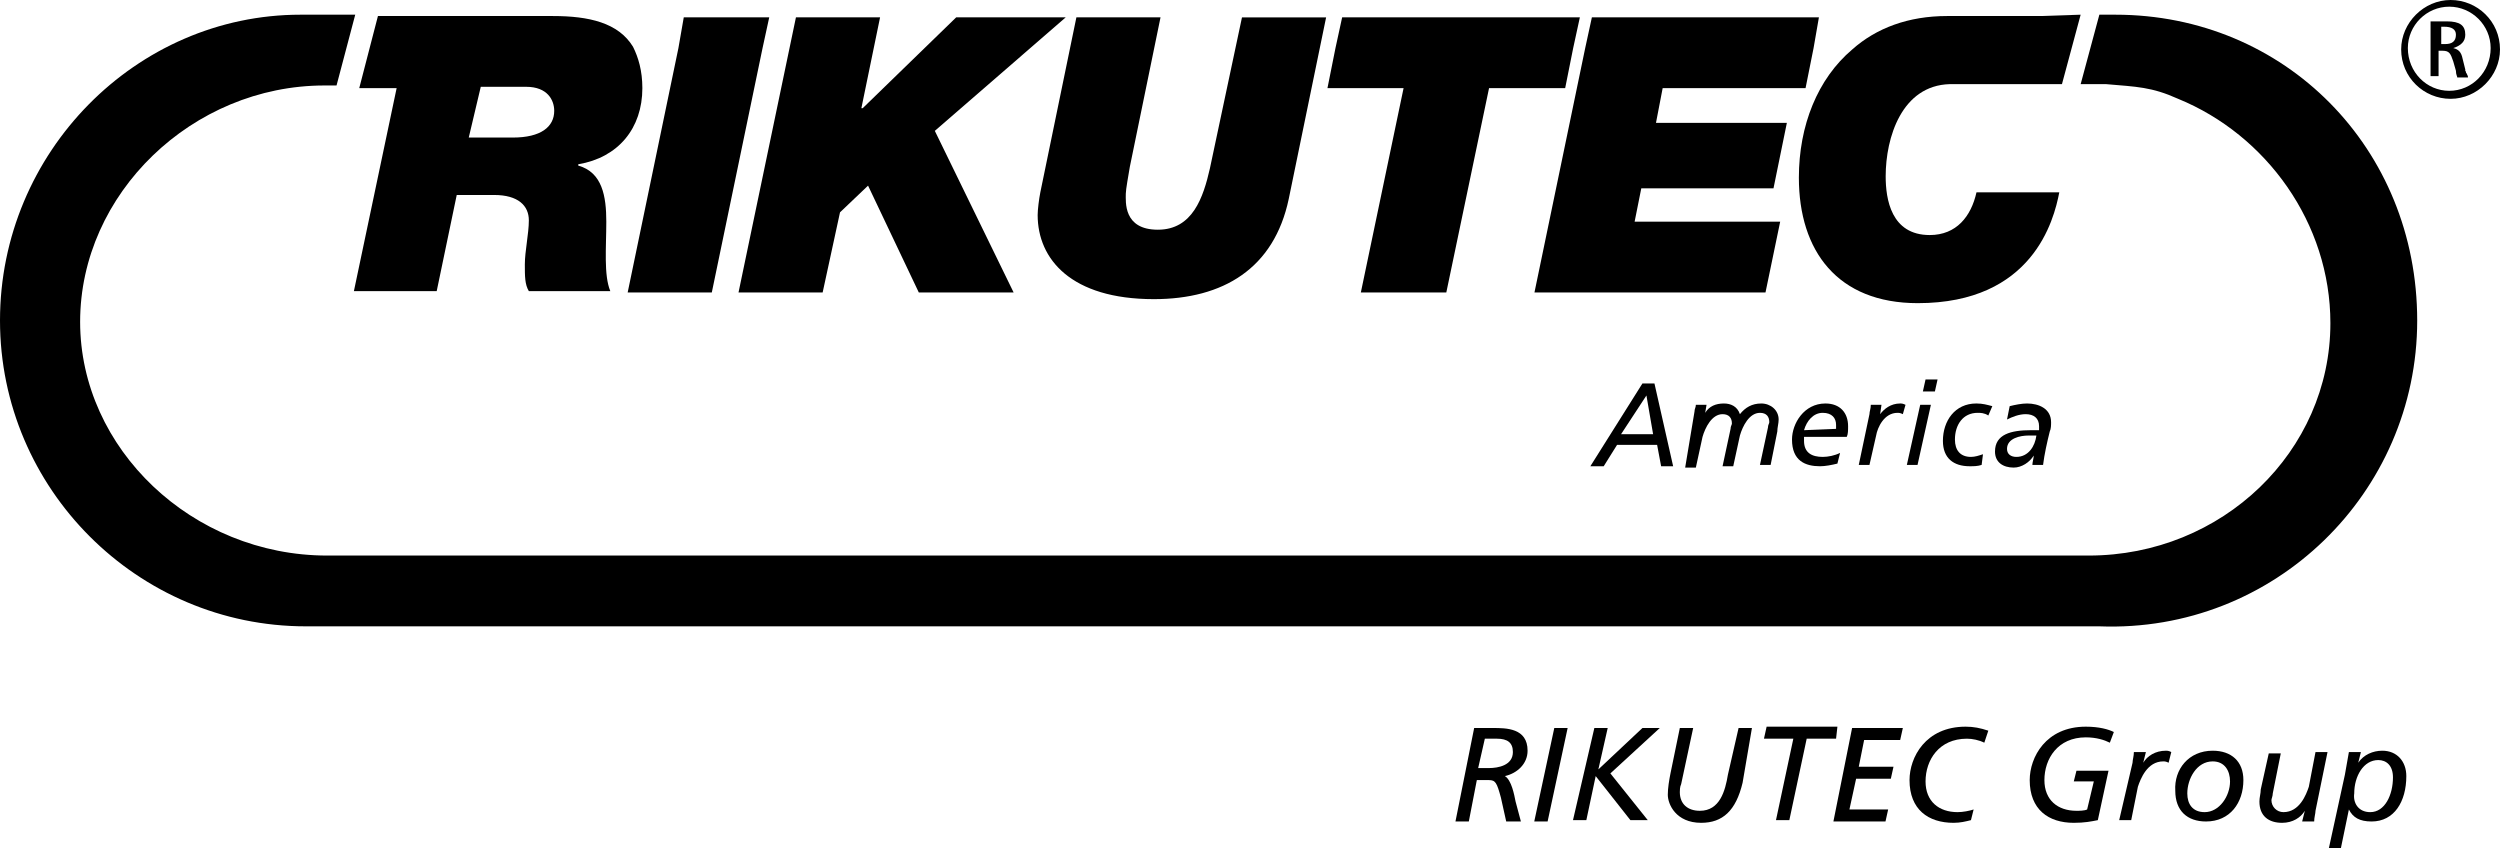
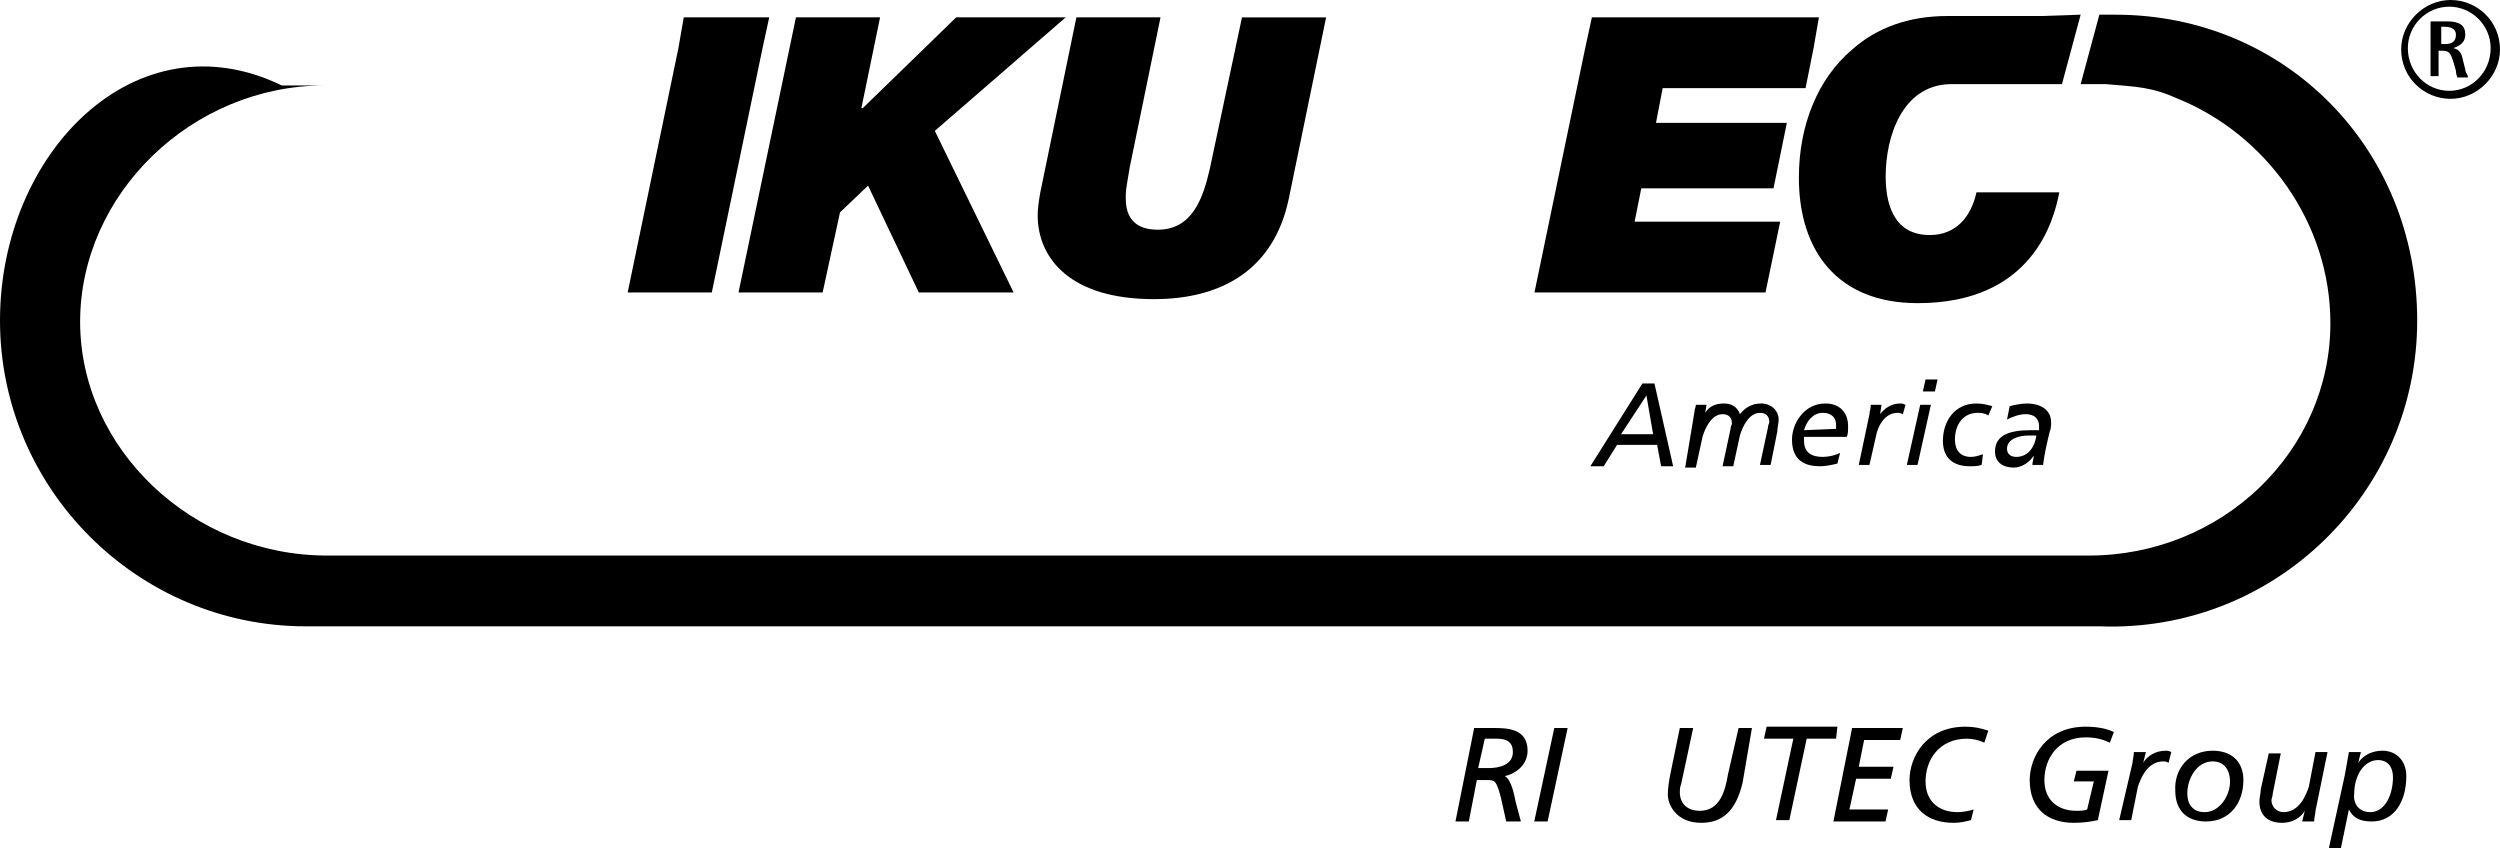
<svg xmlns="http://www.w3.org/2000/svg" xmlns:ns1="http://www.inkscape.org/namespaces/inkscape" xmlns:ns2="http://sodipodi.sourceforge.net/DTD/sodipodi-0.dtd" version="1.1" id="Ebene_1" ns1:version="0.92.2 5c3e80d, 2017-08-06" ns2:docname="Rikutec_Amercia_ZW-4c.svg" x="0px" y="0px" viewBox="0 0 187.2 63.5" style="enable-background:new 0 0 187.2 63.5;" xml:space="preserve">
  <ns2:namedview bordercolor="#666666" borderopacity="1" fit-margin-bottom="0" fit-margin-left="0" fit-margin-right="0" fit-margin-top="0" gridtolerance="10" guidetolerance="10" id="namedview4458" ns1:current-layer="Ebene_1" ns1:cx="66.382" ns1:cy="31.3205" ns1:pageopacity="0" ns1:pageshadow="2" ns1:window-height="700" ns1:window-maximized="0" ns1:window-width="1316" ns1:window-x="0" ns1:window-y="0" ns1:zoom="3.6695778" objecttolerance="10" pagecolor="#ffffff" showgrid="false">
	</ns2:namedview>
-   <path id="path4277" ns1:connector-curvature="0" d="M158.4,1.1h-1.2l-1.4,5.2l1.9,0c2.3,0.2,3.4,0.2,5.4,1.1  c6.6,2.7,11.4,9.3,11.4,16.8c0,9.6-8.1,17.4-18.1,17.4c-0.1,0-131.9,0-131.9,0c-10.1,0-18.5-8-18.5-17.5c0-9.6,8.4-17.7,18.3-17.7  c0.2,0,0.5,0,0.7,0l0.2,0l1.4-5.3l-4.1,0C10.2,1.1,0,11.4,0,24s10.3,22.9,22.9,22.9c0.2,0,134.3,0,134.3,0  c13.1,0.5,23.8-10,23.8-22.9C181,11.1,171.1,1.1,158.4,1.1z" />
+   <path id="path4277" ns1:connector-curvature="0" d="M158.4,1.1h-1.2l-1.4,5.2l1.9,0c2.3,0.2,3.4,0.2,5.4,1.1  c6.6,2.7,11.4,9.3,11.4,16.8c0,9.6-8.1,17.4-18.1,17.4c-0.1,0-131.9,0-131.9,0c-10.1,0-18.5-8-18.5-17.5c0-9.6,8.4-17.7,18.3-17.7  c0.2,0,0.5,0,0.7,0l0.2,0l-4.1,0C10.2,1.1,0,11.4,0,24s10.3,22.9,22.9,22.9c0.2,0,134.3,0,134.3,0  c13.1,0.5,23.8-10,23.8-22.9C181,11.1,171.1,1.1,158.4,1.1z" />
  <path id="path4279" ns1:connector-curvature="0" d="M187.2,3.7c0,2-1.7,3.7-3.7,3.7c-2,0-3.7-1.6-3.7-3.7c0-2,1.7-3.7,3.7-3.7  C185.5,0,187.2,1.6,187.2,3.7 M180.3,3.6c0,1.8,1.4,3.2,3.1,3.2c1.7,0,3.1-1.4,3.1-3.2c0-1.7-1.4-3.1-3.1-3.1  C181.7,0.5,180.3,1.9,180.3,3.6 M183.1,3.3c0.5,0,0.8-0.2,0.8-0.7c0-0.4-0.3-0.6-0.9-0.6h-0.2v1.3H183.1z M183.2,1.6  c1,0,1.4,0.3,1.4,1c0,0.5-0.3,0.8-0.9,1c0.4,0.1,0.6,0.3,0.7,0.8l0.2,0.8l0,0.1c0.1,0.1,0,0.1,0.1,0.2c0.1,0.2,0.1,0.2,0.1,0.3h-0.8  c0-0.1-0.1-0.2-0.1-0.5l-0.2-0.7c-0.2-0.6-0.3-0.8-0.8-0.8h-0.3v1.3c0,0.3,0,0.5,0,0.6H182c0-0.1,0-0.4,0-0.6V2.2c0-0.3,0-0.5,0-0.6  L183.2,1.6L183.2,1.6z" />
  <g id="g4305" transform="translate(-20.415,-27.087)">
    <path id="path4281" ns1:connector-curvature="0" d="M130.8,81.6h1.4c1,0,2.6,0,2.6,1.7c0,1-0.8,1.7-1.7,1.9   c0.5,0.3,0.7,1.4,0.8,1.9l0.4,1.5h-1.1l-0.4-1.8c-0.3-1.1-0.4-1.3-0.9-1.3h-0.9l-0.6,3.1h-1L130.8,81.6z M131.1,84.6h0.8   c0.7,0,1.8-0.2,1.8-1.2c0-0.7-0.4-1-1.2-1h-0.9L131.1,84.6z" />
    <path id="path4283" ns1:connector-curvature="0" d="M136.8,81.6h1l-1.5,7h-1L136.8,81.6z" />
-     <path id="path4285" ns1:connector-curvature="0" d="M139.8,81.6h1l-0.7,3.1l0,0l3.3-3.1h1.3L141,85l2.8,3.5h-1.3l-2.6-3.3   l-0.7,3.3h-1L139.8,81.6z" />
    <path id="path4287" ns1:connector-curvature="0" d="M150.9,85.7c-0.5,2.1-1.5,3-3.1,3c-1.9,0-2.5-1.4-2.5-2.1   c0-0.5,0.1-1.1,0.2-1.6l0.7-3.4h1l-0.9,4.2c-0.1,0.2-0.1,0.5-0.1,0.6c0,0.9,0.6,1.4,1.5,1.4c1.5,0,1.9-1.5,2.1-2.7l0.8-3.5h1   L150.9,85.7z" />
    <path id="path4289" ns1:connector-curvature="0" d="M157.9,82.4h-2.2l-1.3,6.1h-1l1.3-6.1h-2.2l0.2-0.9h5.3L157.9,82.4z" />
    <path id="path4291" ns1:connector-curvature="0" d="M159.1,81.6h3.8l-0.2,0.9H160l-0.4,2h2.6l-0.2,0.9h-2.6l-0.5,2.3h2.9   l-0.2,0.9h-3.9L159.1,81.6z" />
    <path id="path4293" ns1:connector-curvature="0" d="M168,88.5c-0.4,0.1-0.8,0.2-1.3,0.2c-1.9,0-3.3-1-3.3-3.2   c0-1.7,1.2-4,4.2-4c0.6,0,1.1,0.1,1.7,0.3l-0.3,0.9c-0.4-0.2-0.9-0.3-1.3-0.3c-2.1,0-3.1,1.6-3.1,3.2c0,1.5,1,2.3,2.4,2.3   c0.4,0,0.9-0.1,1.2-0.2L168,88.5z" />
    <path id="path4295" ns1:connector-curvature="0" d="M178.4,82.7c-0.4-0.2-1-0.4-1.8-0.4c-2.1,0-3.1,1.6-3.1,3.2   c0,1.5,1,2.3,2.4,2.3c0.2,0,0.6,0,0.8-0.1l0.5-2.1h-1.5l0.2-0.8h2.4l-0.8,3.7c-0.5,0.1-1,0.2-1.8,0.2c-1.9,0-3.3-1-3.3-3.2   c0-1.7,1.2-4,4.2-4c1,0,1.7,0.2,2.1,0.4L178.4,82.7z" />
    <path id="path4297" ns1:connector-curvature="0" d="M180.1,84.2c0-0.2,0.1-0.5,0.1-0.8h0.9l-0.2,0.8h0   c0.3-0.5,0.9-0.9,1.7-0.9c0.1,0,0.2,0,0.4,0.1l-0.2,0.8c-0.2-0.1-0.3-0.1-0.4-0.1c-1.2,0-1.7,1.3-1.9,1.9l-0.5,2.5h-0.9L180.1,84.2   z" />
    <path id="path4299" ns1:connector-curvature="0" d="M186.1,83.3c1.4,0,2.3,0.8,2.3,2.2c0,1.7-1,3.1-2.8,3.1   c-1.4,0-2.3-0.8-2.3-2.3C183.2,84.7,184.3,83.3,186.1,83.3z M185.5,87.9c1.1,0,1.9-1.2,1.9-2.3c0-0.8-0.4-1.5-1.3-1.5   c-1.2,0-1.9,1.3-1.9,2.4C184.2,87.3,184.6,87.9,185.5,87.9z" />
    <path id="path4301" ns1:connector-curvature="0" d="M193.8,87.8c0,0.2-0.1,0.5-0.1,0.8h-0.9l0.2-0.8h0   c-0.3,0.5-0.9,0.9-1.7,0.9c-1,0-1.7-0.5-1.7-1.6c0-0.3,0.1-0.6,0.1-0.9l0.6-2.7h0.9l-0.6,3c0,0.2-0.1,0.4-0.1,0.5   c0,0.5,0.4,0.9,0.9,0.9c1.2,0,1.7-1.3,1.9-1.9l0.5-2.6h0.9L193.8,87.8z" />
    <path id="path4303" ns1:connector-curvature="0" d="M196,85.1c0.1-0.6,0.2-1.1,0.3-1.7h0.9l-0.2,0.8h0   c0.4-0.6,1.1-0.9,1.8-0.9c1.1,0,1.8,0.8,1.8,1.9c0,1.9-0.9,3.4-2.6,3.4c-0.9,0-1.4-0.3-1.7-0.9h0l-0.6,2.9h-0.9L196,85.1z    M197.9,87.9c1.1,0,1.7-1.3,1.7-2.6c0-0.9-0.5-1.3-1.1-1.3c-1.1,0-1.8,1.2-1.8,2.5C196.6,87.2,197,87.9,197.9,87.9z" />
  </g>
  <g id="g4321" transform="translate(-20.415,-27.087)">
    <path id="path4307" ns1:connector-curvature="0" d="M143.4,55.8h0.9l1.4,6.2h-0.9l-0.3-1.6h-3l-1,1.6h-1L143.4,55.8z    M143.7,56.7l-1.9,2.9h2.4L143.7,56.7z" />
    <path id="path4309" ns1:connector-curvature="0" d="M147.3,57.9c0-0.2,0.1-0.3,0.1-0.5h0.8l-0.1,0.6h0   c0.3-0.5,0.8-0.7,1.4-0.7c0.5,0,1,0.2,1.2,0.8c0.4-0.5,0.9-0.8,1.6-0.8c0.7,0,1.3,0.5,1.3,1.2c0,0.3-0.1,0.6-0.1,0.9l-0.5,2.5h-0.8   l0.6-2.8c0-0.2,0.1-0.3,0.1-0.4c0-0.4-0.2-0.7-0.7-0.7c-0.8,0-1.3,1-1.5,1.7l-0.5,2.3h-0.8l0.6-2.8c0-0.2,0.1-0.3,0.1-0.4   c0-0.4-0.2-0.7-0.7-0.7c-0.8,0-1.3,1-1.5,1.7l-0.5,2.3h-0.8L147.3,57.9z" />
    <path id="path4311" ns1:connector-curvature="0" d="M158,61.8c-0.4,0.1-0.9,0.2-1.3,0.2c-1.1,0-2.1-0.4-2.1-2   c0-1.2,0.9-2.7,2.5-2.7c1.1,0,1.7,0.7,1.7,1.7c0,0.3,0,0.6-0.1,0.8h-3.2c0,0.1,0,0.2,0,0.3c0,0.9,0.6,1.2,1.4,1.2   c0.4,0,0.9-0.1,1.3-0.3L158,61.8z M157.9,59.2c0-0.1,0-0.2,0-0.3c0-0.5-0.3-0.9-1-0.9c-0.7,0-1.2,0.6-1.4,1.3L157.9,59.2z" />
    <path id="path4313" ns1:connector-curvature="0" d="M160.4,58.1c0-0.2,0.1-0.4,0.1-0.7h0.8l-0.1,0.7h0   c0.3-0.4,0.8-0.8,1.5-0.8c0.1,0,0.2,0,0.4,0.1l-0.2,0.7c-0.2-0.1-0.3-0.1-0.4-0.1c-1,0-1.5,1.1-1.6,1.7l-0.5,2.2h-0.8L160.4,58.1z" />
    <path id="path4315" ns1:connector-curvature="0" d="M164.2,57.4h0.8l-1,4.5h-0.8L164.2,57.4z M165.3,56.4h-0.9l0.2-0.9h0.9   L165.3,56.4z" />
    <path id="path4317" ns1:connector-curvature="0" d="M169.3,58.2c-0.3-0.2-0.6-0.2-0.8-0.2c-1.1,0-1.7,0.9-1.7,2   c0,0.8,0.4,1.3,1.2,1.3c0.3,0,0.6-0.1,0.9-0.2l-0.1,0.8c-0.3,0.1-0.6,0.1-0.9,0.1c-1.2,0-2-0.6-2-1.9c0-1.5,0.9-2.8,2.5-2.8   c0.5,0,0.8,0.1,1.2,0.2L169.3,58.2z" />
    <path id="path4319" ns1:connector-curvature="0" d="M170.9,57.5c0.4-0.1,0.9-0.2,1.3-0.2c0.9,0,1.8,0.4,1.8,1.4   c0,0.2,0,0.5-0.1,0.7c-0.2,0.8-0.4,1.7-0.5,2.5h-0.8c0-0.2,0.1-0.5,0.1-0.7h0c-0.3,0.5-0.9,0.9-1.5,0.9c-0.8,0-1.4-0.4-1.4-1.2   c0-1.3,1.2-1.6,2.7-1.6c0.2,0,0.4,0,0.6,0c0-0.1,0-0.2,0-0.3c0-0.6-0.4-0.9-1-0.9c-0.5,0-1,0.2-1.4,0.4L170.9,57.5z M172.9,59.7   h-0.6c-0.6,0-1.6,0.2-1.6,1c0,0.4,0.3,0.6,0.7,0.6C172.3,61.3,172.8,60.5,172.9,59.7z" />
  </g>
  <polygon id="polygon4323" points="47,21.9 53.3,21.9 57.1,3.6 57.6,1.3 51.2,1.3 50.8,3.6 " />
-   <polygon id="polygon4325" points="99.4,6.6 105.1,6.6 101.9,21.9 108.3,21.9 111.5,6.6 117.2,6.6 117.8,3.6 118.3,1.3 100.5,1.3   100,3.6 " />
  <polygon id="polygon4327" points="114.9,21.9 132.2,21.9 133.3,16.6 122.4,16.6 122.9,14.1 132.8,14.1 133.8,9.2 124,9.2 124.5,6.6   135.2,6.6 135.8,3.6 136.2,1.3 119.2,1.3 118.7,3.6 " />
  <polygon id="polygon4329" points="64.5,8.1 64.6,8.1 71.6,1.3 79.8,1.3 70,9.8 75.9,21.9 68.8,21.9 65,13.9 62.9,15.9 61.6,21.9   55.3,21.9 59.6,1.3 65.9,1.3 " />
  <path id="path4331" ns1:connector-curvature="0" d="M96.5,14.9c-1.1,5.2-4.9,7.5-10.1,7.5c-6.2,0-8.7-3-8.7-6.3  c0-0.4,0.1-1.2,0.2-1.7l2.7-13.1h6.3l-2.3,11.2c-0.1,0.6-0.3,1.7-0.3,2c0,0.6-0.2,2.7,2.4,2.7c2.6,0,3.4-2.4,3.9-4.6l2.4-11.3h6.3  L96.5,14.9z" />
-   <path id="path4333" ns1:connector-curvature="0" d="M36,6.5h3.4c1.6,0,2.1,1,2.1,1.8c0,1.2-1,2-3.1,2h-3.3L36,6.5z M29.7,6.6  l-3.2,15.2h6.2l1.5-7.2H37c1.8,0,2.6,0.8,2.6,1.9c0,1-0.3,2.3-0.3,3.3c0,0.9,0,1.5,0.3,2h6.1c-0.5-1.2-0.3-3.3-0.3-5.2  c0-1.9-0.3-3.7-2.1-4.2v-0.1c3-0.5,4.8-2.7,4.8-5.7c0-1.3-0.3-2.3-0.7-3.1c-1.1-1.8-3.3-2.3-6-2.3H31.1v0h-2.8l-1.4,5.4L29.7,6.6  L29.7,6.6z" />
  <path id="path4335" ns1:connector-curvature="0" d="M152.8,1.2L152.8,1.2h-3.3v0c-1.2,0-2.6,0-3.7,0c-2.9,0-5.3,0.9-7.1,2.5  c-2.6,2.2-4,5.7-4,9.6c0,5.5,2.9,9.4,8.9,9.4c8.6,0,10.2-6.2,10.6-8.3h-6.2c-0.4,1.8-1.5,3.2-3.5,3.2c-2.9,0-3.3-2.7-3.3-4.4  c0-2.9,1.2-6.8,4.8-6.9c1.6,0,6.7,0,8.4,0l1.4-5.2L152.8,1.2z" />
</svg>